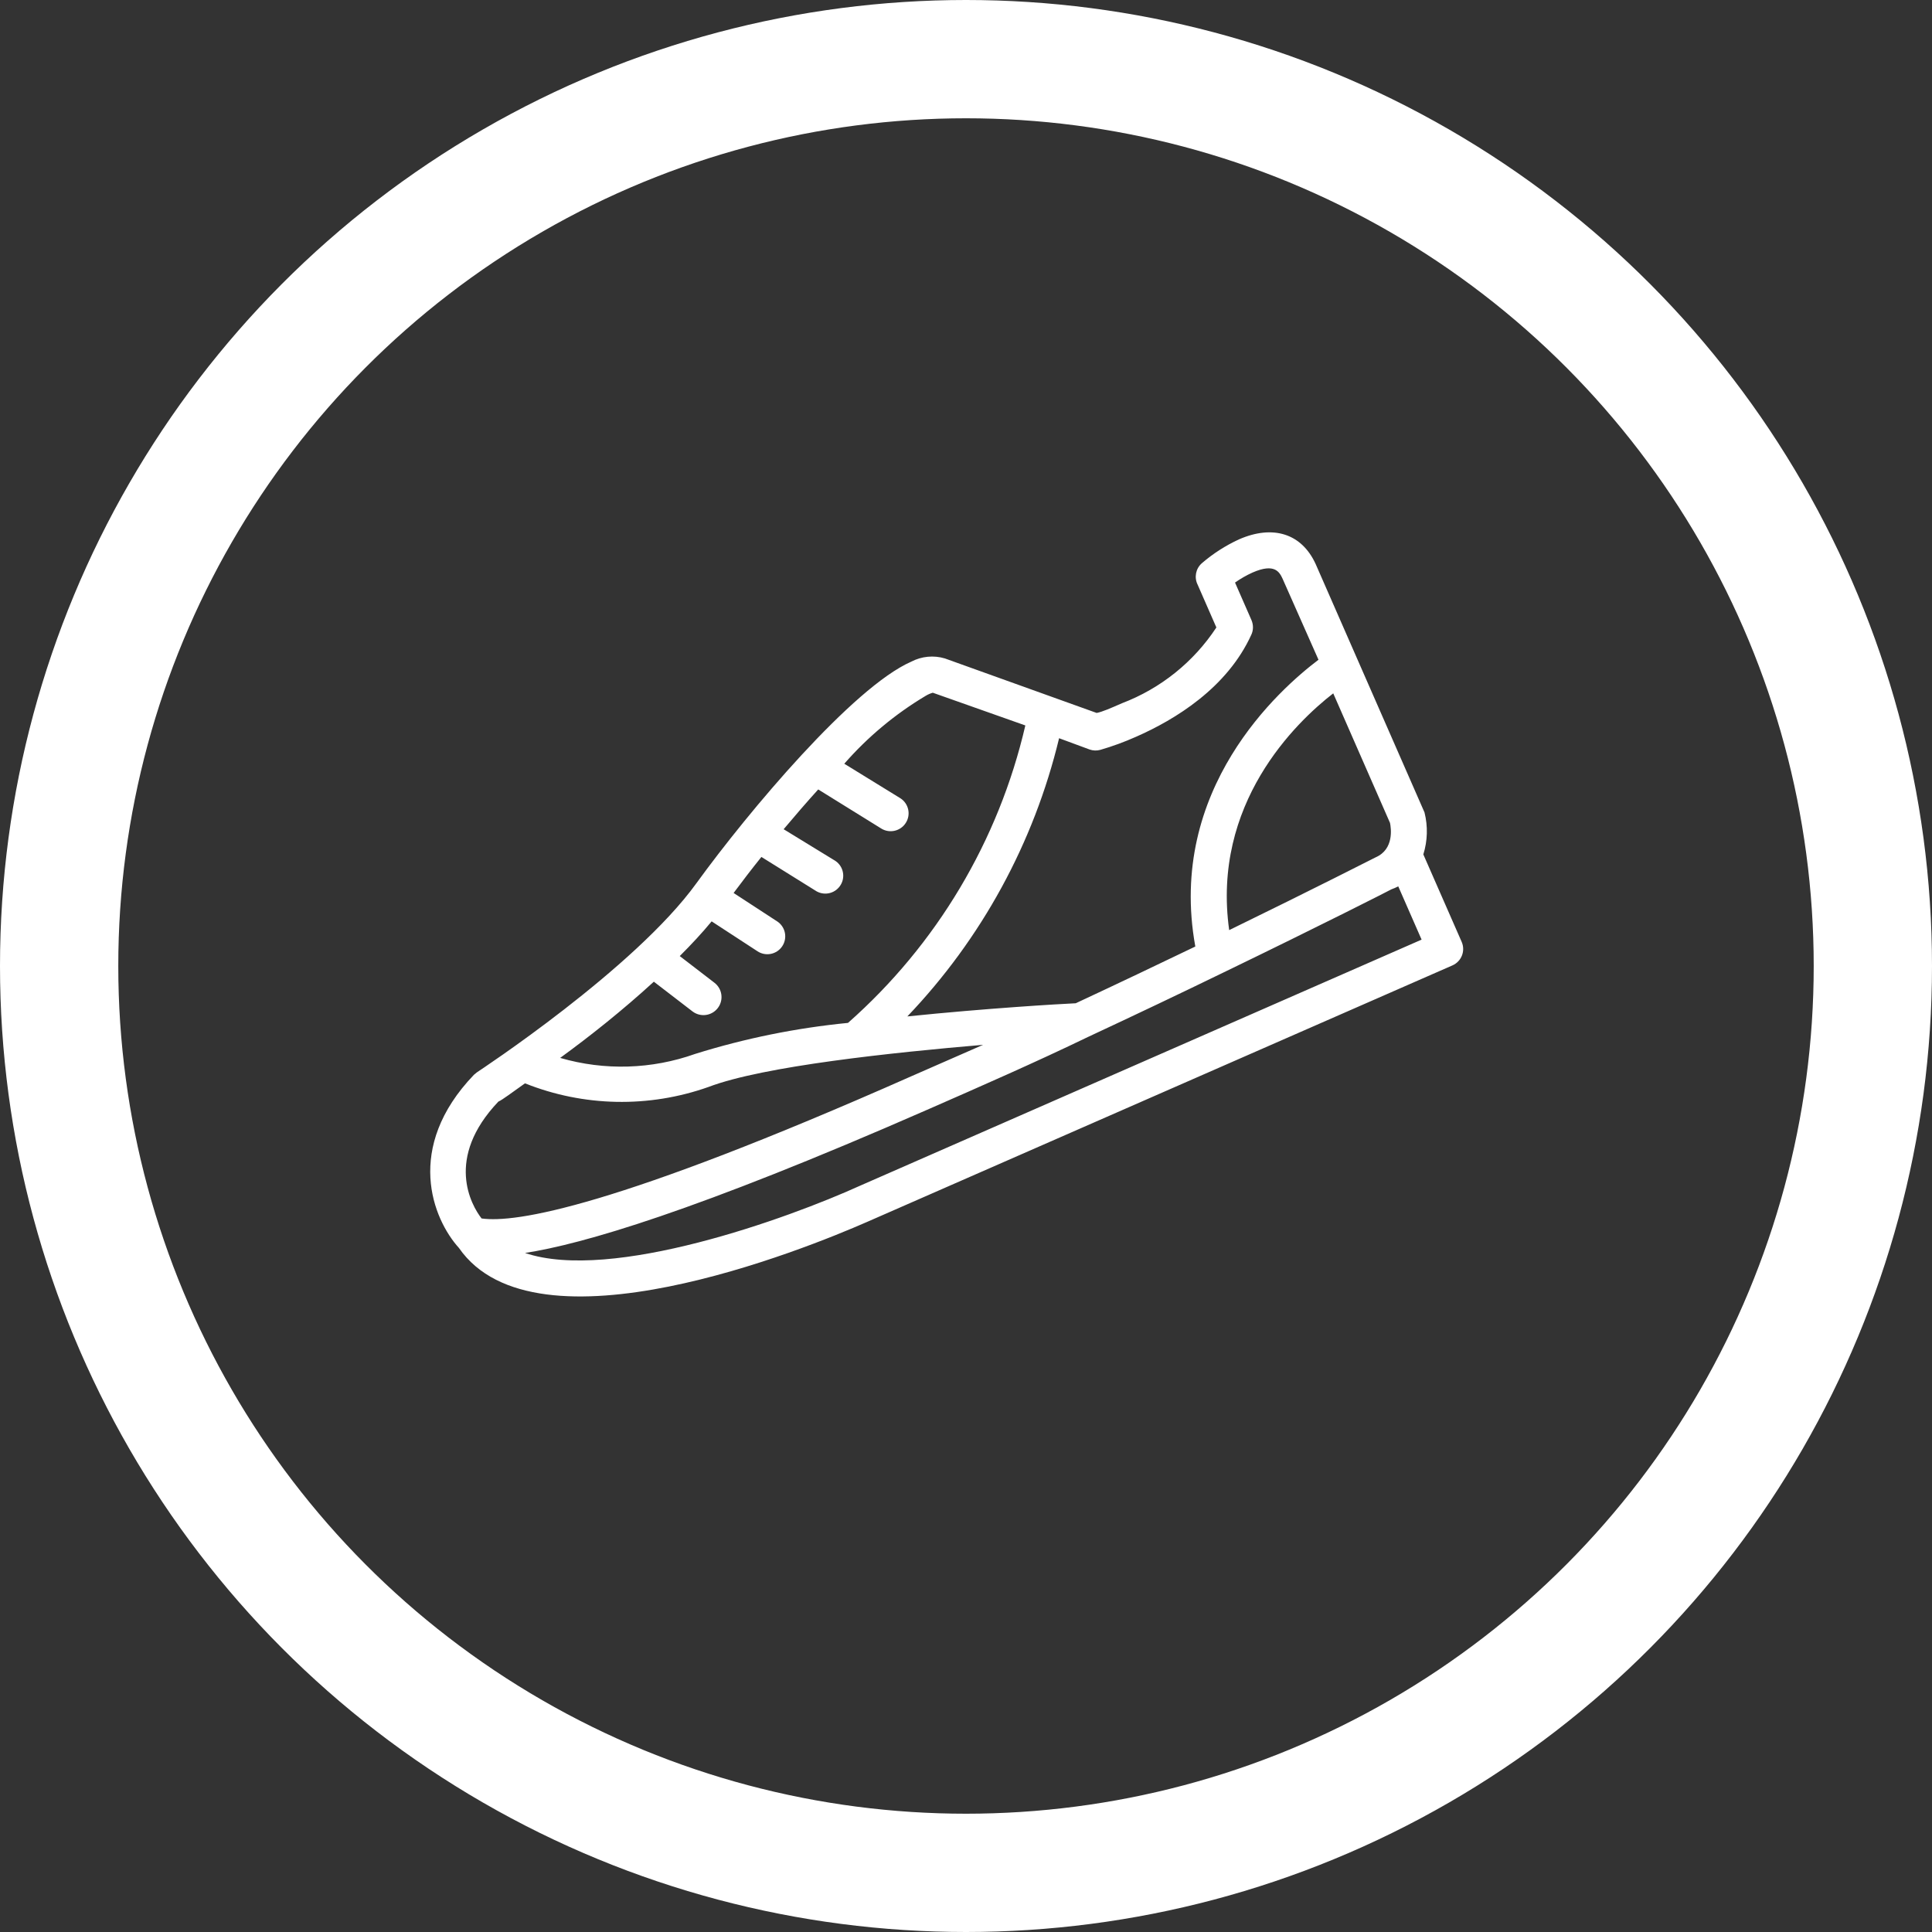
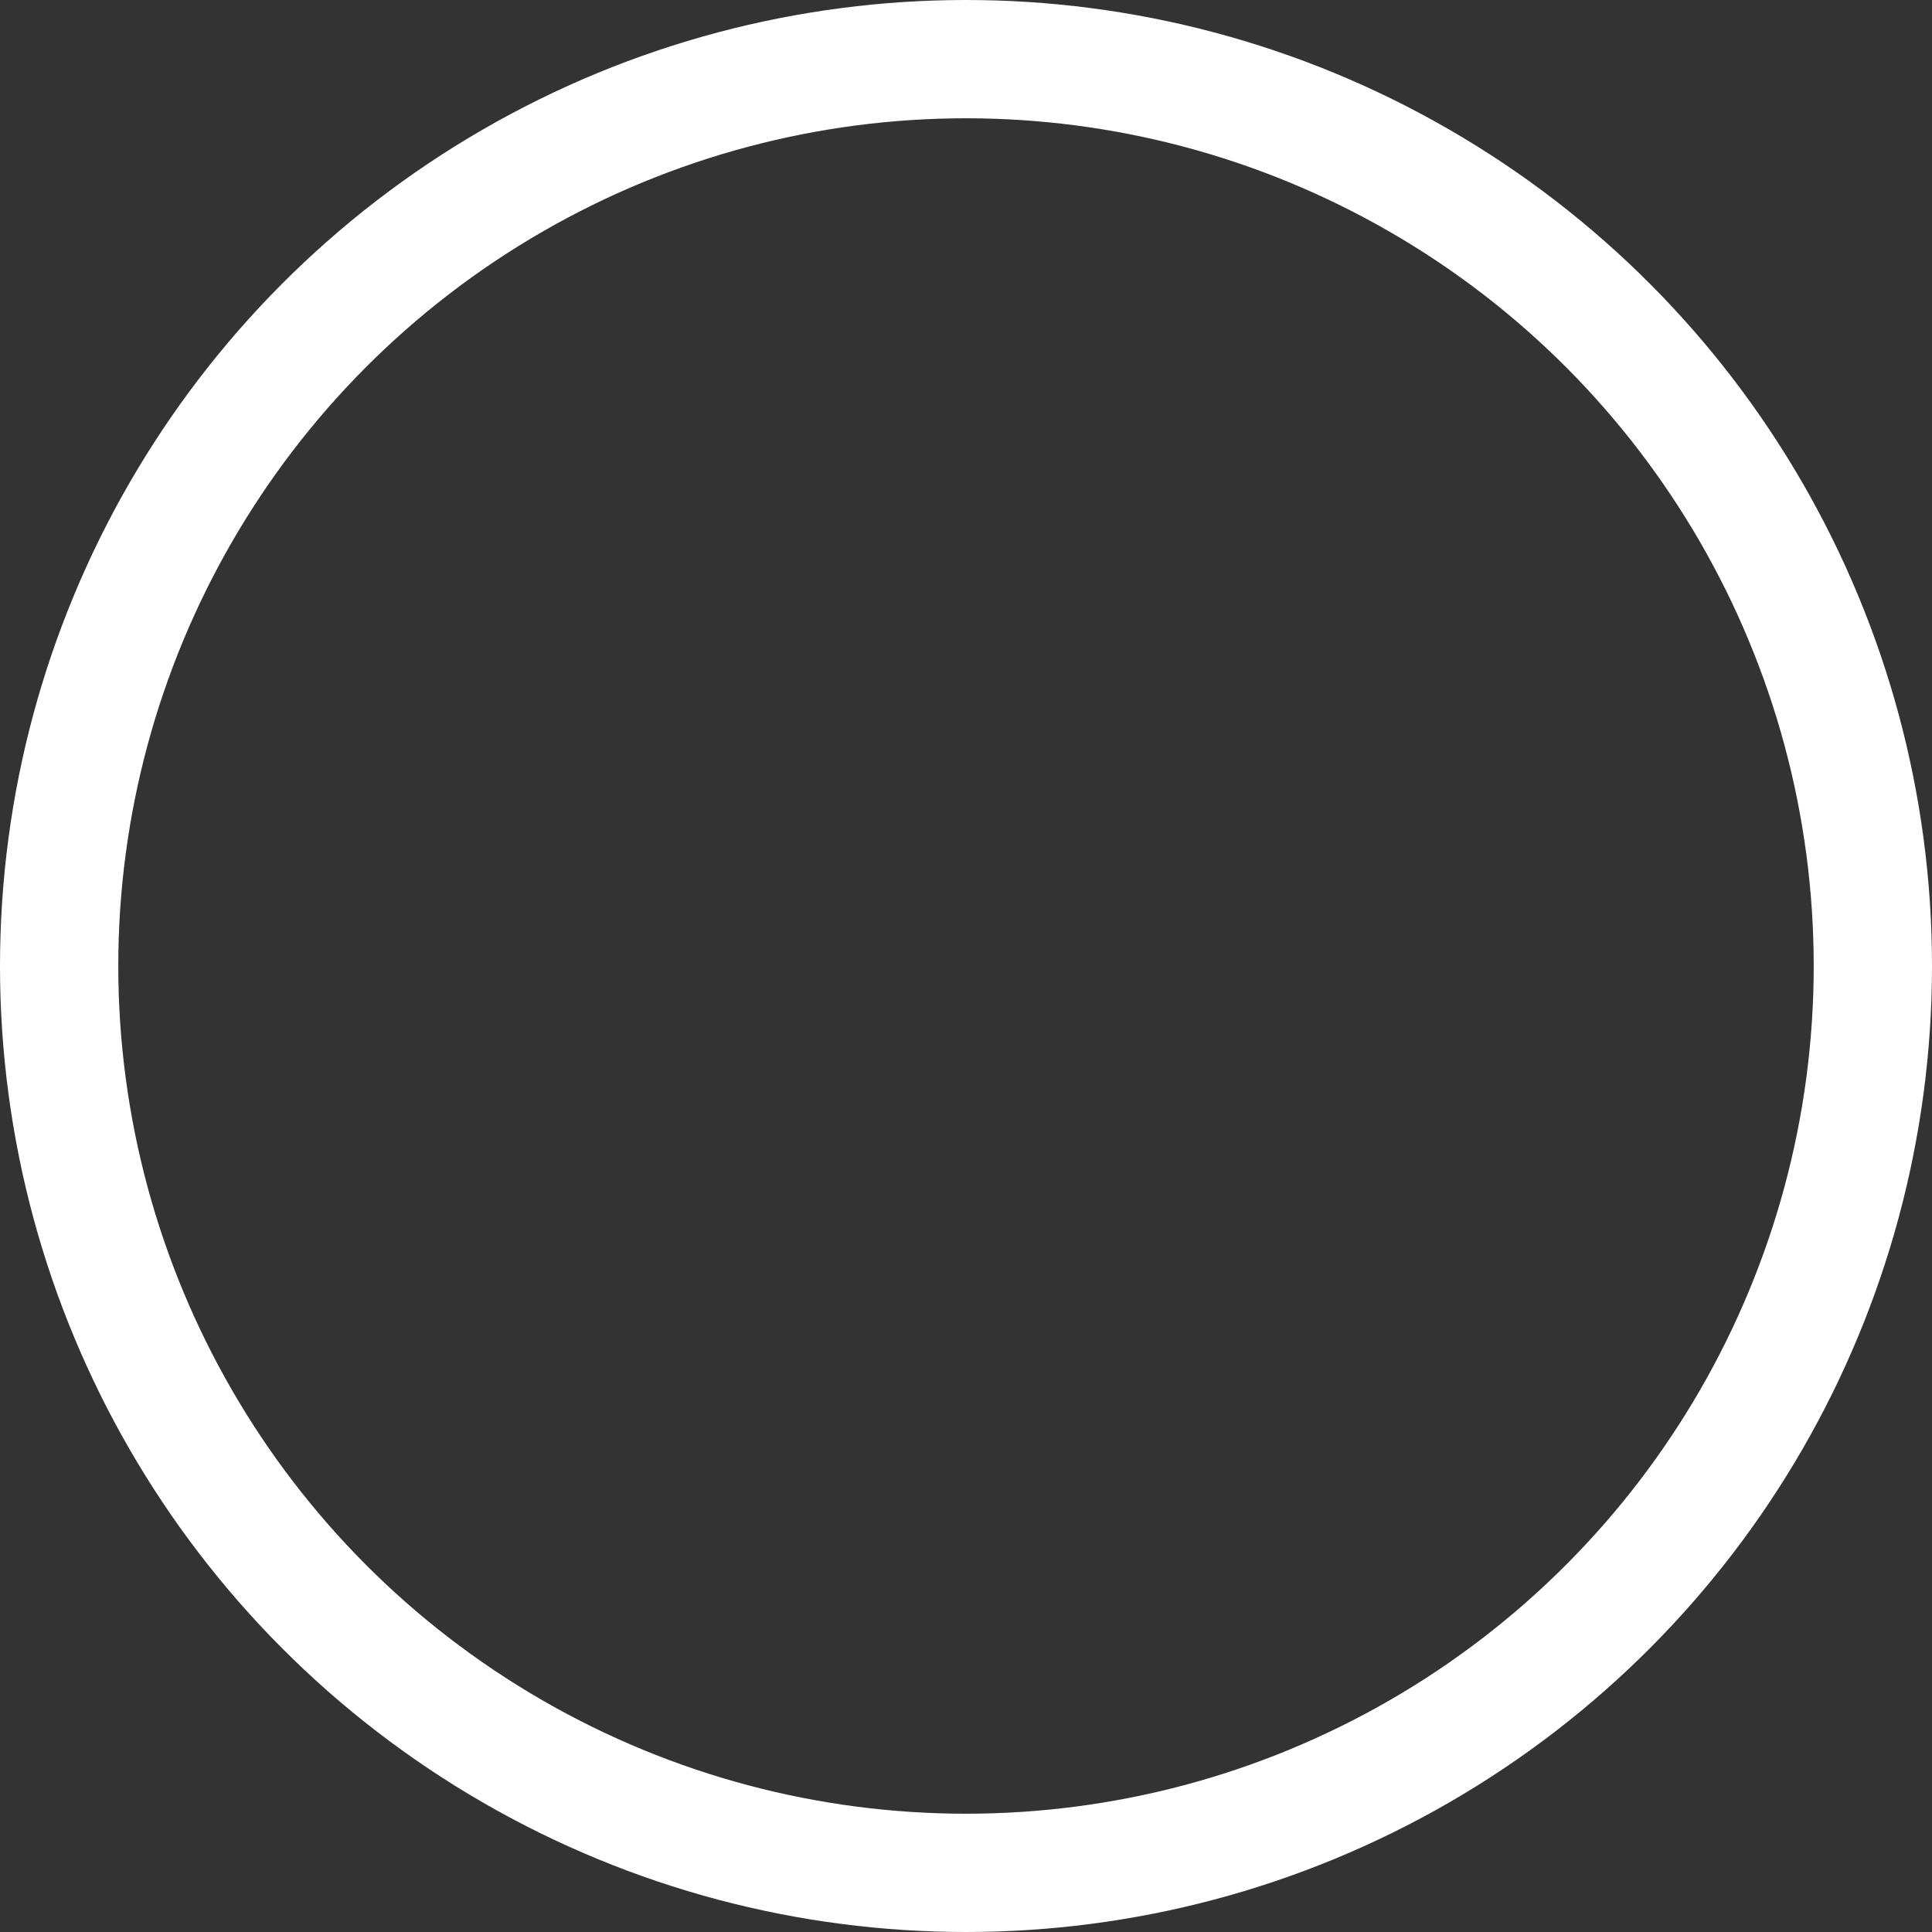
<svg xmlns="http://www.w3.org/2000/svg" width="49" height="49" viewBox="0 0 49 49" fill="none">
  <rect x="0" y="0" width="49" height="49" fill="#333333" stroke="none" />
  <circle cx="24.5" cy="24.5" r="23" stroke="white" stroke-width="3" />
  <g clip-path="url(#clip0)">
-     <path d="M31.423 13.68C31.082 13.837 30.764 14.041 30.479 14.287C30.326 14.423 30.283 14.645 30.375 14.829L30.85 15.914C30.274 16.79 29.436 17.463 28.455 17.836C28.177 17.958 27.956 18.055 27.814 18.082L23.966 16.7C23.681 16.614 23.374 16.644 23.11 16.782C21.634 17.43 18.99 20.571 17.667 22.395C16.101 24.569 12.134 27.17 12.097 27.196L12.02 27.259C10.247 29.107 10.976 30.919 11.639 31.65C13.585 34.462 20.438 31.671 21.981 30.995L36.837 24.485C37.067 24.384 37.172 24.117 37.071 23.887L36.099 21.67C36.207 21.325 36.217 20.957 36.129 20.606C36.121 20.585 36.112 20.564 36.102 20.544L33.368 14.305C33.013 13.529 32.284 13.303 31.423 13.68ZM16.583 24.898L17.569 25.656C17.772 25.806 18.058 25.764 18.209 25.561C18.36 25.358 18.317 25.072 18.115 24.921L17.24 24.248C17.533 23.956 17.806 23.663 18.049 23.368L19.208 24.124C19.416 24.264 19.698 24.209 19.838 24.001C19.978 23.793 19.923 23.511 19.715 23.371C19.711 23.368 19.707 23.365 19.702 23.363L18.606 22.648C18.831 22.346 19.064 22.041 19.311 21.734L20.675 22.584C20.882 22.726 21.164 22.674 21.306 22.467C21.449 22.261 21.396 21.978 21.19 21.836C21.177 21.827 21.163 21.819 21.149 21.811L19.875 21.031C20.165 20.686 20.461 20.343 20.752 20.022L22.345 21.01C22.556 21.145 22.837 21.083 22.972 20.872C23.108 20.661 23.046 20.38 22.835 20.245C22.832 20.243 22.828 20.241 22.825 20.239L21.413 19.37C22.007 18.691 22.704 18.109 23.479 17.647C23.535 17.613 23.595 17.587 23.658 17.569L26.005 18.399C25.328 21.321 23.756 23.958 21.507 25.943C20.192 26.072 18.894 26.335 17.633 26.729C16.53 27.122 15.332 27.158 14.207 26.831C14.959 26.284 15.794 25.621 16.583 24.898ZM12.64 27.939C12.744 27.894 12.981 27.711 13.315 27.476C14.802 28.07 16.456 28.103 17.966 27.569C19.364 27.036 22.655 26.694 24.934 26.499L23.112 27.297C15.593 30.627 13.07 31.023 12.214 30.903C11.954 30.57 11.272 29.377 12.64 27.939ZM36.055 23.831L21.814 30.072C19.995 30.899 15.507 32.523 13.316 31.778C14.765 31.555 17.621 30.73 23.514 28.147C24.895 27.542 26.288 26.931 27.589 26.302C28.824 25.726 29.985 25.173 31.019 24.67C33.53 23.455 35.269 22.57 35.288 22.556C35.348 22.535 35.406 22.509 35.463 22.48L36.055 23.831ZM35.254 20.871C35.281 21.002 35.362 21.537 34.892 21.743C34.863 21.756 33.377 22.516 31.175 23.59C30.727 20.385 32.859 18.326 33.814 17.585L35.254 20.871ZM30.316 24.006C29.387 24.453 28.361 24.942 27.283 25.445C26.851 25.465 25.023 25.572 23.012 25.779C24.895 23.808 26.223 21.374 26.861 18.723L27.635 19.009C27.723 19.04 27.818 19.043 27.907 19.018C28.215 18.929 28.516 18.818 28.809 18.688C29.807 18.25 31.125 17.445 31.738 16.095C31.791 15.979 31.791 15.845 31.74 15.727L31.323 14.775C31.463 14.677 31.611 14.591 31.767 14.521C32.337 14.271 32.454 14.517 32.531 14.682L33.44 16.733C32.453 17.478 29.591 20.011 30.316 24.006Z" fill="white" />
-   </g>
+     </g>
  <defs>
    <clipPath id="clip0">
      <rect width="27" height="27" fill="white" transform="translate(5 16.837) rotate(-23.664)" />
    </clipPath>
  </defs>
</svg>